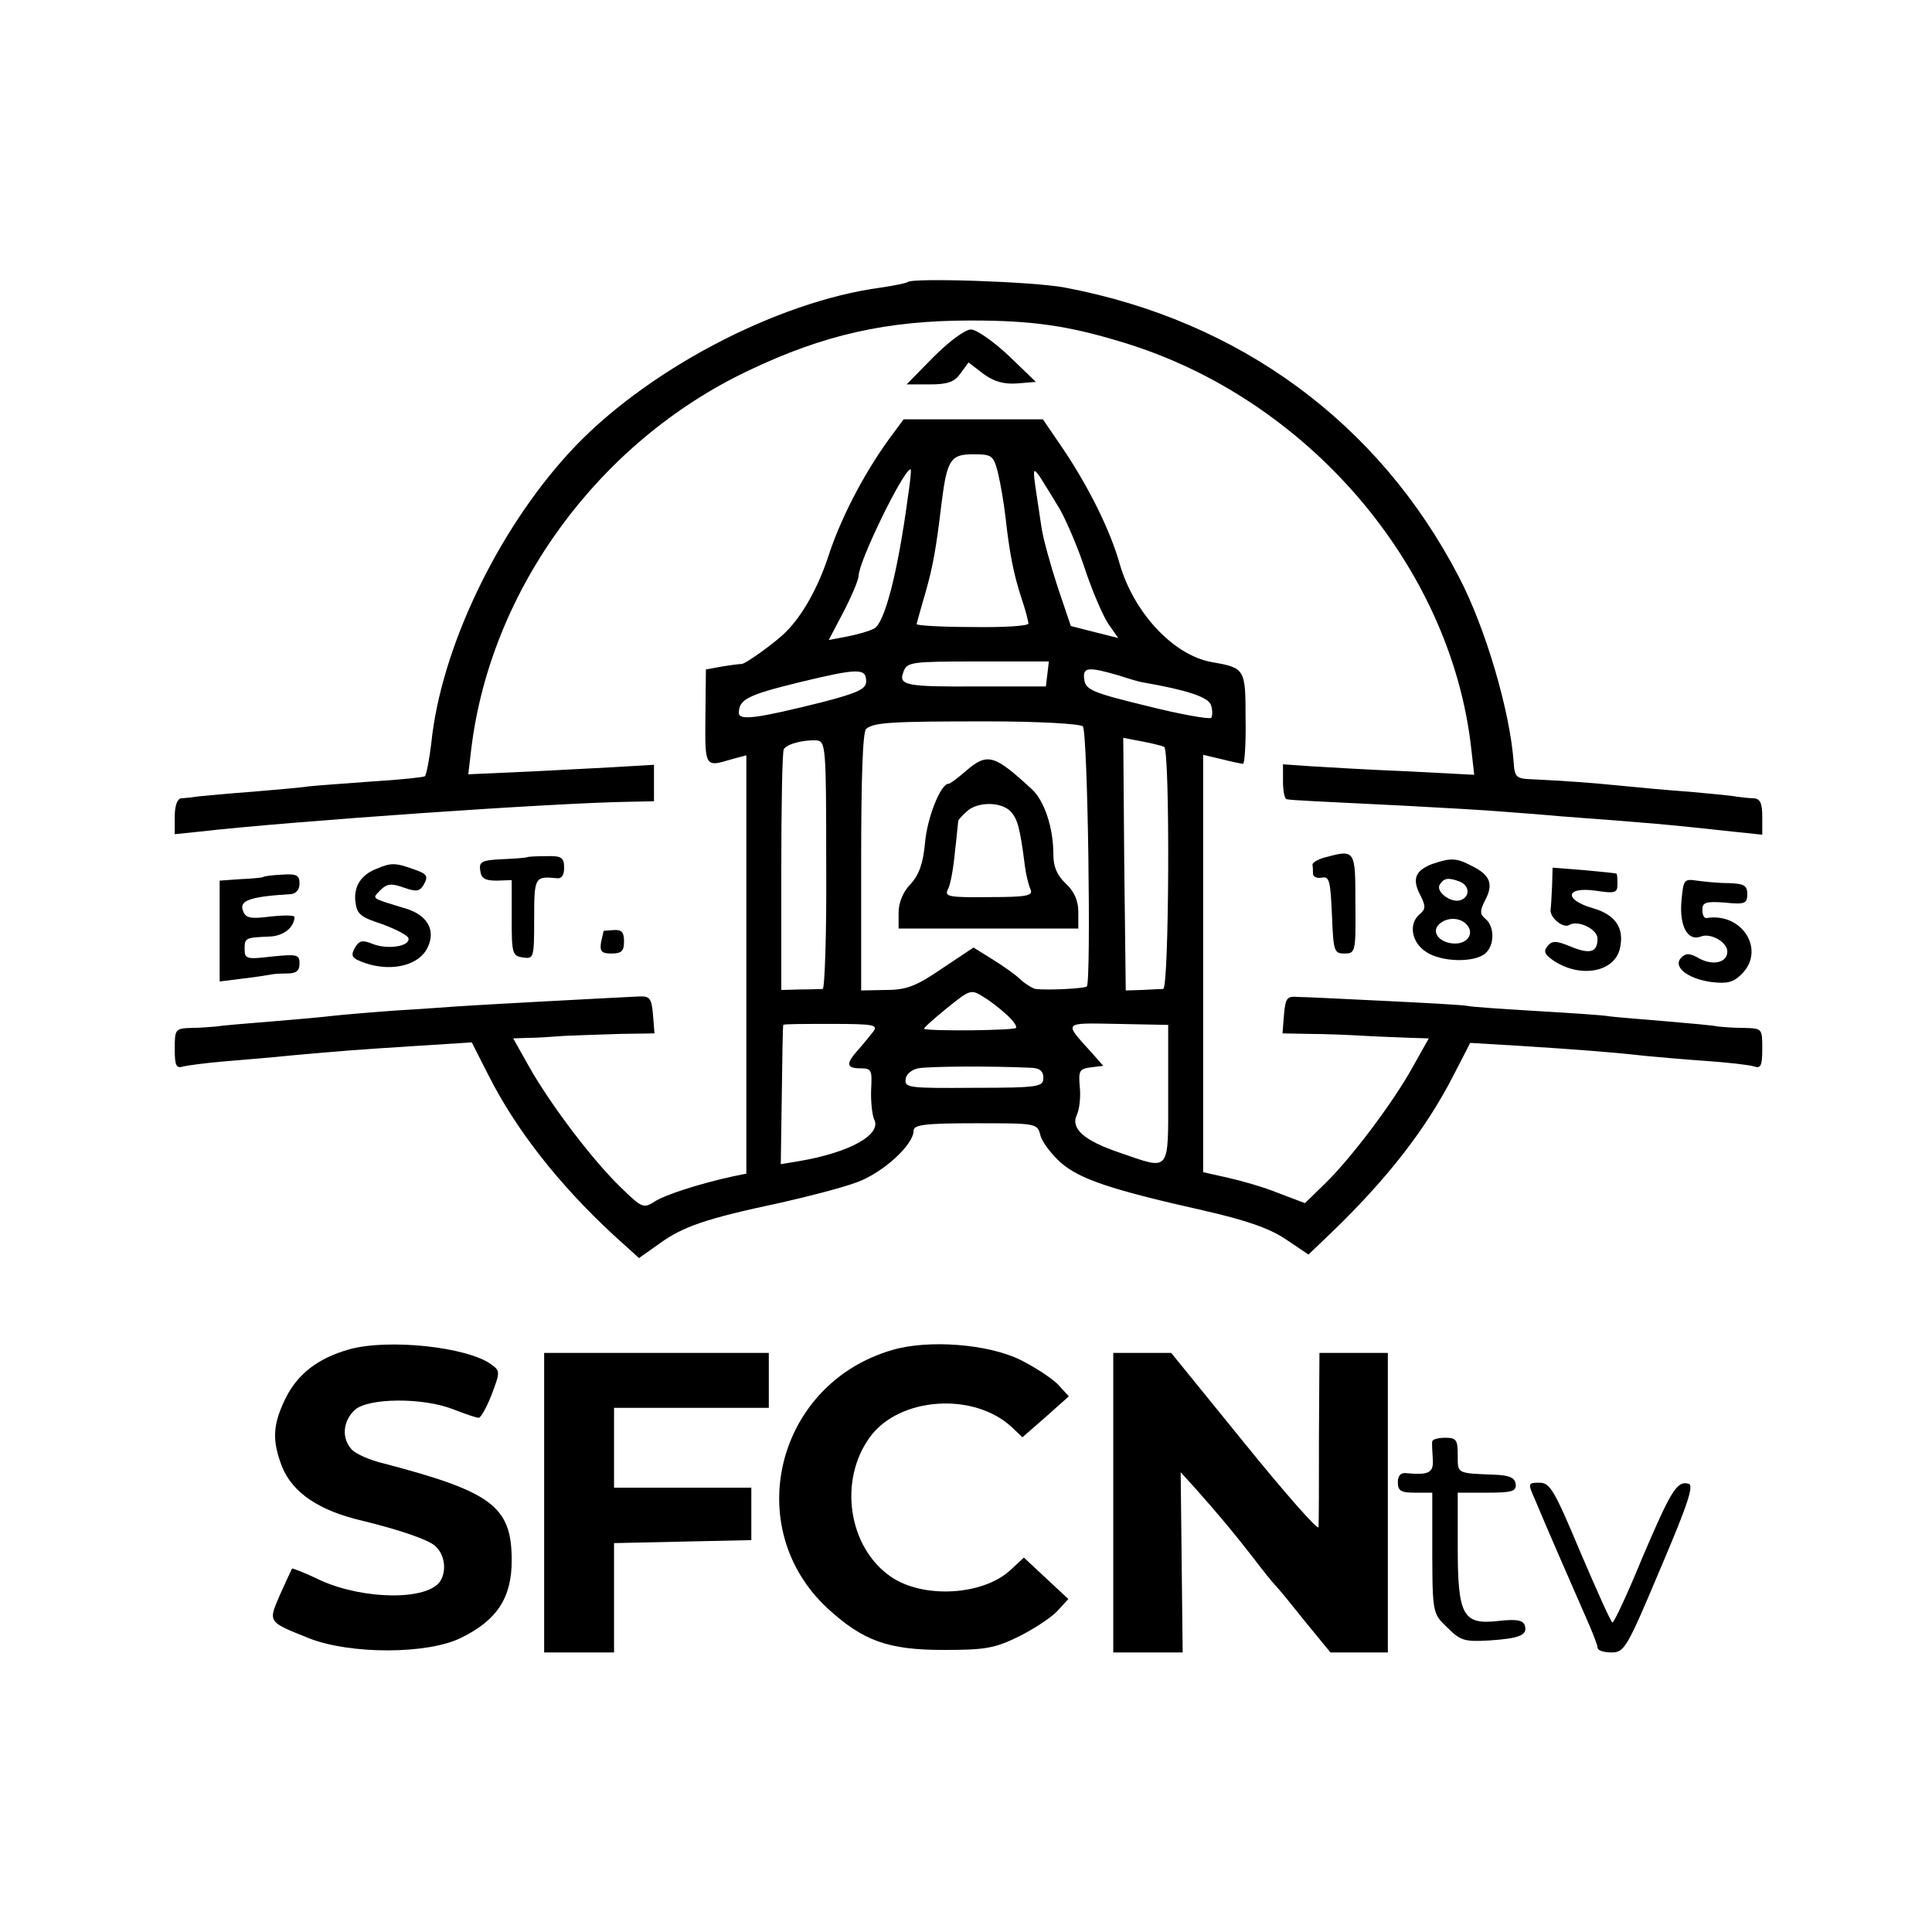
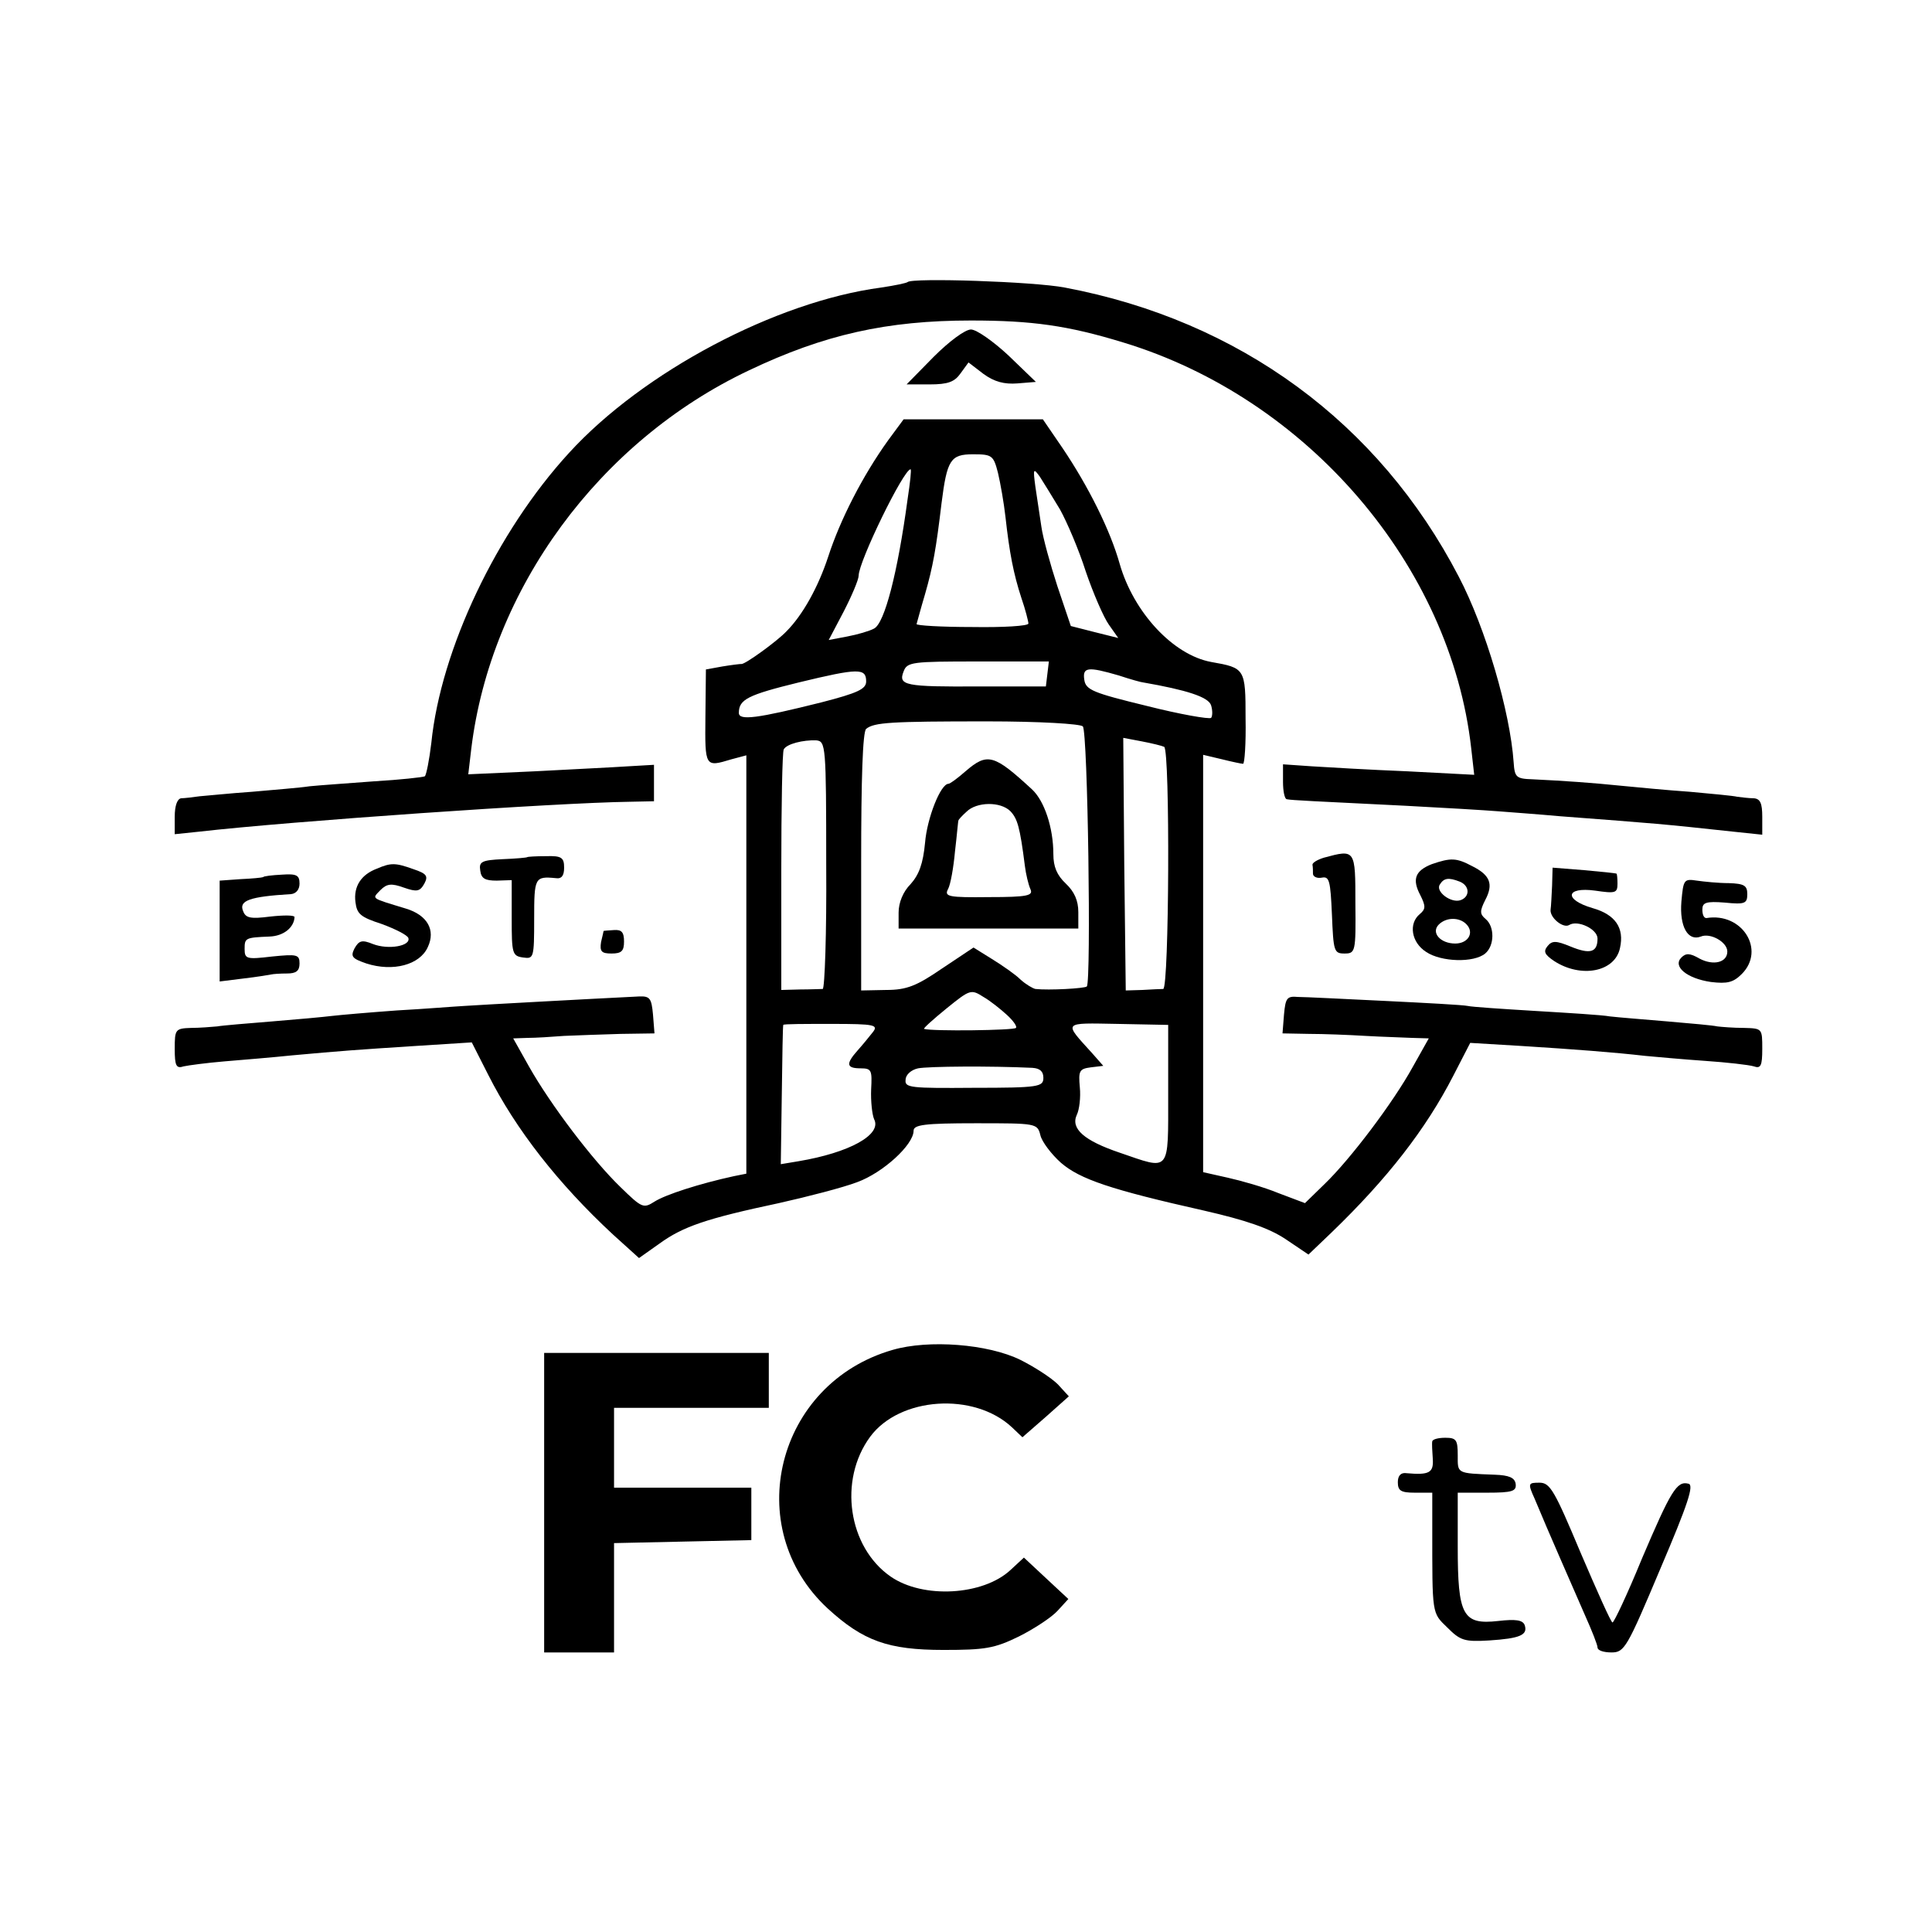
<svg xmlns="http://www.w3.org/2000/svg" version="1.0" width="387pt" height="387pt" viewBox="0 0 387 387" preserveAspectRatio="xMidYMid meet">
  <g transform="translate(0,387) scale(0.1,-0.1)" fill="#000000" stroke="none">
    <path d="M1818 3305 c-2 -2 -26 -7 -53 -11 -211 -28 -477 -169 -625 -331 -145 -158 -257 -394 -276 -581 -4 -34 -10 -64 -13 -67 -4 -2 -50 -7 -101 -10 -52 -4 -111 -8 -130 -10 -19 -3 -71 -7 -115 -11 -44 -3 -91 -8 -105 -9 -14 -2 -31 -4 -37 -4 -8 -1 -13 -15 -13 -37 l0 -35 48 5 c184 21 715 58 864 60 l48 1 0 37 0 36 -52 -3 c-29 -2 -113 -6 -187 -10 l-133 -6 6 51 c39 320 256 616 556 758 151 72 277 100 445 100 122 0 194 -10 305 -44 369 -112 656 -447 697 -813 l6 -53 -134 7 c-74 3 -160 8 -191 10 l-58 4 0 -35 c0 -18 3 -35 8 -35 9 -2 55 -4 237 -13 77 -4 160 -9 185 -11 25 -2 81 -6 125 -10 197 -15 200 -15 348 -31 l57 -6 0 36 c0 27 -4 36 -17 37 -10 0 -25 2 -33 3 -8 2 -51 6 -95 10 -44 3 -106 9 -137 12 -58 6 -116 10 -178 13 -33 1 -36 4 -38 34 -7 101 -56 269 -110 372 -160 308 -439 513 -789 579 -62 12 -306 20 -315 11z" />
    <path d="M1870 3155 l-54 -55 46 0 c37 0 50 5 62 22 l16 22 30 -23 c22 -16 42 -21 68 -19 l37 3 -55 53 c-30 28 -64 52 -75 52 -12 0 -44 -24 -75 -55z" />
    <path d="M1779 2988 c-51 -71 -96 -159 -120 -233 -20 -61 -51 -117 -84 -150 -19 -20 -84 -67 -90 -65 -3 0 -20 -2 -38 -5 l-33 -6 -1 -95 c-1 -101 -1 -101 52 -85 l30 8 0 -419 0 -419 -25 -5 c-69 -15 -137 -37 -159 -51 -22 -14 -25 -13 -68 29 -56 54 -140 165 -183 241 l-32 57 29 1 c15 0 48 2 73 4 25 1 76 3 113 4 l68 1 -3 38 c-3 32 -6 37 -28 36 -102 -5 -321 -17 -350 -19 -19 -1 -80 -6 -135 -9 -55 -4 -113 -9 -130 -11 -16 -2 -70 -7 -120 -11 -49 -4 -99 -8 -110 -10 -11 -1 -35 -3 -52 -3 -32 -1 -33 -3 -33 -42 0 -34 3 -40 18 -35 9 2 46 7 82 10 36 3 97 8 135 12 99 9 126 11 250 19 l110 7 33 -65 c55 -109 140 -218 250 -320 l52 -47 41 29 c47 34 93 50 239 81 58 13 128 31 157 42 52 19 113 75 113 103 0 12 22 15 124 15 122 0 124 0 130 -24 3 -13 22 -38 41 -55 38 -33 100 -54 287 -96 83 -19 130 -35 163 -57 l46 -31 46 44 c112 108 189 207 244 314 l34 66 100 -6 c111 -7 189 -13 250 -20 22 -2 76 -7 120 -10 44 -3 88 -8 98 -11 14 -5 17 1 17 35 0 41 0 41 -37 42 -21 0 -45 2 -53 3 -8 2 -53 6 -100 10 -47 4 -98 8 -115 10 -16 3 -84 7 -150 11 -66 4 -127 8 -135 10 -9 2 -83 6 -165 10 -83 4 -161 8 -175 8 -22 2 -25 -2 -28 -35 l-3 -38 53 -1 c29 0 80 -2 113 -4 33 -2 75 -3 93 -4 l34 -1 -32 -57 c-39 -71 -125 -185 -177 -235 l-39 -38 -53 20 c-29 12 -75 25 -102 31 l-49 11 0 418 0 418 38 -9 c20 -5 39 -9 42 -9 3 0 6 41 5 91 0 100 -1 101 -69 113 -76 14 -155 99 -183 196 -19 68 -63 156 -115 233 l-39 57 -139 0 -140 0 -31 -42z m220 -65 c5 -21 12 -61 15 -88 8 -72 16 -114 32 -163 8 -23 14 -47 14 -51 0 -5 -51 -8 -112 -7 -62 0 -113 3 -112 6 1 3 8 30 17 60 16 56 22 90 33 182 11 87 18 98 63 98 38 0 41 -2 50 -37z m-181 -53 c-20 -148 -46 -248 -67 -259 -9 -5 -33 -12 -54 -16 l-37 -7 30 57 c16 31 30 64 30 72 0 28 90 213 104 213 2 0 -1 -27 -6 -60z m305 -20 c14 -25 38 -81 52 -125 15 -44 36 -92 46 -106 l19 -27 -48 12 -47 12 -27 80 c-14 43 -29 97 -32 119 -3 22 -9 58 -12 80 -5 37 -4 38 9 20 7 -11 25 -40 40 -65z m-25 -330 l-3 -25 -132 0 c-151 -1 -164 2 -153 30 7 19 17 20 149 20 l142 0 -3 -25z m-363 -15 c0 -15 -16 -23 -90 -42 -128 -32 -165 -37 -165 -21 0 27 18 36 120 61 120 29 135 29 135 2z m506 12 c24 -8 46 -14 49 -14 86 -15 131 -29 136 -46 3 -10 3 -21 0 -25 -4 -3 -62 7 -129 24 -107 26 -122 32 -125 52 -4 26 7 27 69 9z m-72 -102 c10 -10 17 -512 8 -521 -4 -4 -76 -8 -103 -5 -5 1 -19 9 -30 19 -10 10 -36 28 -57 41 l-37 23 -63 -42 c-51 -35 -71 -43 -112 -43 l-50 -1 0 258 c0 164 3 260 10 266 16 13 49 15 242 15 107 0 187 -5 192 -10z m-514 -277 c1 -137 -3 -248 -7 -249 -4 0 -25 -1 -45 -1 l-38 -1 0 237 c0 130 2 241 5 245 6 11 39 19 65 18 19 -2 20 -9 20 -249z m677 236 c12 -8 10 -484 -2 -485 -5 0 -25 -1 -42 -2 l-33 -1 -3 253 -2 253 37 -7 c21 -4 41 -9 45 -11z m-315 -537 c12 -11 21 -23 18 -26 -3 -5 -168 -7 -184 -2 -2 1 18 19 45 41 47 38 49 39 74 23 14 -8 35 -25 47 -36z m-269 -35 c-7 -9 -21 -26 -30 -36 -24 -27 -23 -36 6 -36 22 0 23 -4 21 -42 -1 -24 2 -51 6 -60 16 -31 -50 -67 -151 -84 l-36 -6 2 139 c1 76 2 139 3 140 0 2 44 2 97 2 87 0 94 -2 82 -17z m592 -124 c0 -159 5 -152 -97 -117 -71 24 -99 48 -86 76 5 10 8 35 6 55 -3 33 -1 37 22 40 l25 3 -22 25 c-58 64 -61 61 51 59 l101 -2 0 -139z m-272 53 c15 -1 22 -7 22 -20 0 -18 -9 -20 -139 -20 -127 -1 -139 0 -137 16 0 10 11 20 25 23 21 4 144 5 229 1z" />
    <path d="M1934 2325 c-16 -14 -31 -25 -34 -25 -16 0 -43 -69 -47 -118 -4 -42 -12 -64 -29 -83 -15 -15 -24 -37 -24 -57 l0 -32 180 0 180 0 0 33 c0 23 -8 41 -25 57 -18 17 -25 34 -25 59 0 53 -18 107 -43 130 -76 70 -89 74 -133 36z m90 -80 c14 -15 19 -31 29 -110 2 -16 7 -37 11 -46 6 -13 -5 -16 -83 -16 -81 -1 -90 1 -82 16 5 9 11 43 14 76 4 33 6 61 7 62 0 1 7 9 16 17 20 20 68 21 88 1z" />
    <path d="M1056 2153 c-1 -1 -23 -3 -49 -4 -42 -2 -48 -5 -45 -23 2 -16 10 -20 33 -20 l30 1 0 -76 c0 -71 1 -76 23 -79 21 -3 22 -1 22 77 0 83 1 86 43 82 12 -2 17 5 17 21 0 20 -5 24 -36 23 -20 0 -37 -1 -38 -2z" />
    <path d="M2652 2152 c-13 -4 -23 -10 -23 -14 1 -5 1 -13 1 -18 0 -6 8 -10 18 -8 15 3 17 -7 20 -74 3 -73 4 -78 25 -78 22 0 23 3 22 100 0 109 0 109 -63 92z" />
    <path d="M2868 2139 c-33 -13 -40 -30 -23 -62 11 -22 11 -28 -1 -38 -23 -19 -17 -57 13 -76 30 -20 95 -22 118 -3 19 16 19 54 1 69 -12 10 -12 16 -1 38 17 32 10 50 -26 68 -32 17 -43 17 -81 4z m56 -35 c20 -8 21 -30 2 -37 -19 -7 -51 17 -42 31 8 13 17 15 40 6z m13 -85 c17 -17 4 -39 -22 -39 -30 0 -49 22 -33 38 15 15 41 15 55 1z" />
    <path d="M755 2130 c-32 -12 -47 -36 -43 -67 3 -24 10 -30 53 -44 27 -10 51 -22 53 -28 5 -16 -40 -24 -71 -12 -22 9 -28 7 -37 -9 -8 -16 -5 -20 24 -30 53 -17 107 -3 123 33 16 34 -1 64 -44 77 -72 22 -68 19 -51 37 13 13 22 14 47 5 26 -9 32 -8 41 8 8 15 5 20 -22 29 -36 13 -45 13 -73 1z" />
    <path d="M3109 2096 c-1 -20 -2 -42 -3 -48 -2 -16 25 -38 37 -31 17 11 57 -8 57 -27 0 -28 -15 -32 -54 -16 -29 12 -37 12 -46 1 -9 -11 -6 -17 13 -30 54 -35 122 -22 132 26 9 40 -9 67 -55 80 -58 17 -54 43 5 35 41 -6 45 -5 45 14 0 11 -1 20 -2 20 -2 1 -31 4 -65 7 l-63 5 -1 -36z" />
    <path d="M527 2113 c-2 -1 -22 -3 -45 -4 l-42 -3 0 -101 0 -101 48 6 c26 3 50 7 55 8 4 1 18 2 32 2 18 0 25 5 25 20 0 18 -5 19 -55 14 -51 -6 -55 -5 -55 15 0 22 1 23 50 25 28 1 49 18 50 39 0 4 -22 4 -49 1 -39 -5 -49 -3 -54 11 -9 21 13 29 96 34 10 1 17 9 17 21 0 17 -6 20 -35 18 -20 -1 -37 -3 -38 -5z" />
    <path d="M3368 2064 c-4 -50 13 -80 39 -70 19 8 53 -11 53 -30 0 -22 -28 -29 -56 -14 -19 11 -27 11 -36 2 -18 -18 11 -42 59 -49 33 -4 45 -1 62 16 48 48 1 124 -71 112 -5 0 -8 7 -8 17 0 14 7 17 45 14 40 -4 45 -2 45 17 0 17 -6 21 -37 22 -21 0 -50 3 -64 5 -26 4 -27 2 -31 -42z" />
    <path d="M1209 2005 c0 0 -2 -10 -5 -22 -3 -19 1 -23 21 -23 20 0 25 5 25 24 0 19 -5 24 -20 23 -11 -1 -20 -1 -21 -2z" />
-     <path d="M699 1167 c-63 -18 -104 -50 -128 -100 -25 -52 -26 -83 -6 -135 21 -52 74 -88 160 -108 74 -18 133 -38 147 -51 19 -17 23 -49 10 -70 -25 -39 -152 -38 -239 1 -31 15 -57 25 -58 24 -1 -2 -12 -25 -24 -52 -24 -56 -26 -54 59 -88 82 -32 236 -32 303 1 72 35 102 80 102 155 0 109 -39 138 -262 196 -23 6 -49 17 -58 26 -21 22 -19 57 6 80 27 24 136 25 197 1 23 -9 46 -17 51 -17 4 0 16 21 26 47 17 45 17 47 -1 60 -48 35 -206 52 -285 30z" />
    <path d="M1788 1166 c-233 -67 -305 -356 -130 -518 71 -65 121 -83 232 -83 83 0 102 3 151 27 30 15 65 38 77 51 l22 24 -44 41 -45 42 -27 -25 c-55 -51 -175 -58 -240 -13 -85 59 -105 193 -41 280 59 80 208 90 284 19 l21 -20 47 41 46 41 -22 24 c-13 13 -47 35 -75 49 -65 32 -184 41 -256 20z" />
    <path d="M1090 860 l0 -300 70 0 70 0 0 110 0 109 137 3 138 3 0 52 0 53 -137 0 -138 0 0 80 0 80 155 0 155 0 0 55 0 55 -225 0 -225 0 0 -300z" />
-     <path d="M2230 860 l0 -300 69 0 70 0 -2 181 -2 180 30 -33 c47 -53 77 -89 115 -138 19 -25 39 -50 45 -56 6 -6 33 -39 60 -73 l50 -61 58 0 57 0 0 300 0 300 -69 0 -68 0 -1 -167 c0 -93 0 -174 -1 -182 -1 -7 -67 68 -148 168 l-147 181 -58 0 -58 0 0 -300z" />
    <path d="M2869 983 c-1 -5 0 -20 1 -35 2 -28 -7 -33 -52 -29 -12 2 -18 -5 -18 -18 0 -17 6 -21 34 -21 l35 0 0 -72 c0 -173 -1 -168 30 -198 26 -26 34 -29 84 -26 62 4 78 11 71 31 -4 10 -18 12 -53 8 -71 -8 -81 11 -81 149 l0 108 59 0 c51 0 59 3 57 18 -2 12 -13 17 -42 18 -77 3 -74 2 -74 39 0 31 -3 35 -25 35 -14 0 -25 -3 -26 -7z" />
    <path d="M3074 868 c26 -63 79 -183 102 -236 13 -29 24 -57 24 -62 0 -6 12 -10 28 -10 26 0 31 9 98 168 55 129 68 168 56 170 -23 6 -35 -14 -93 -150 -29 -71 -56 -128 -59 -128 -3 0 -31 63 -64 140 -52 124 -61 140 -82 140 -23 0 -24 -1 -10 -32z" />
  </g>
</svg>